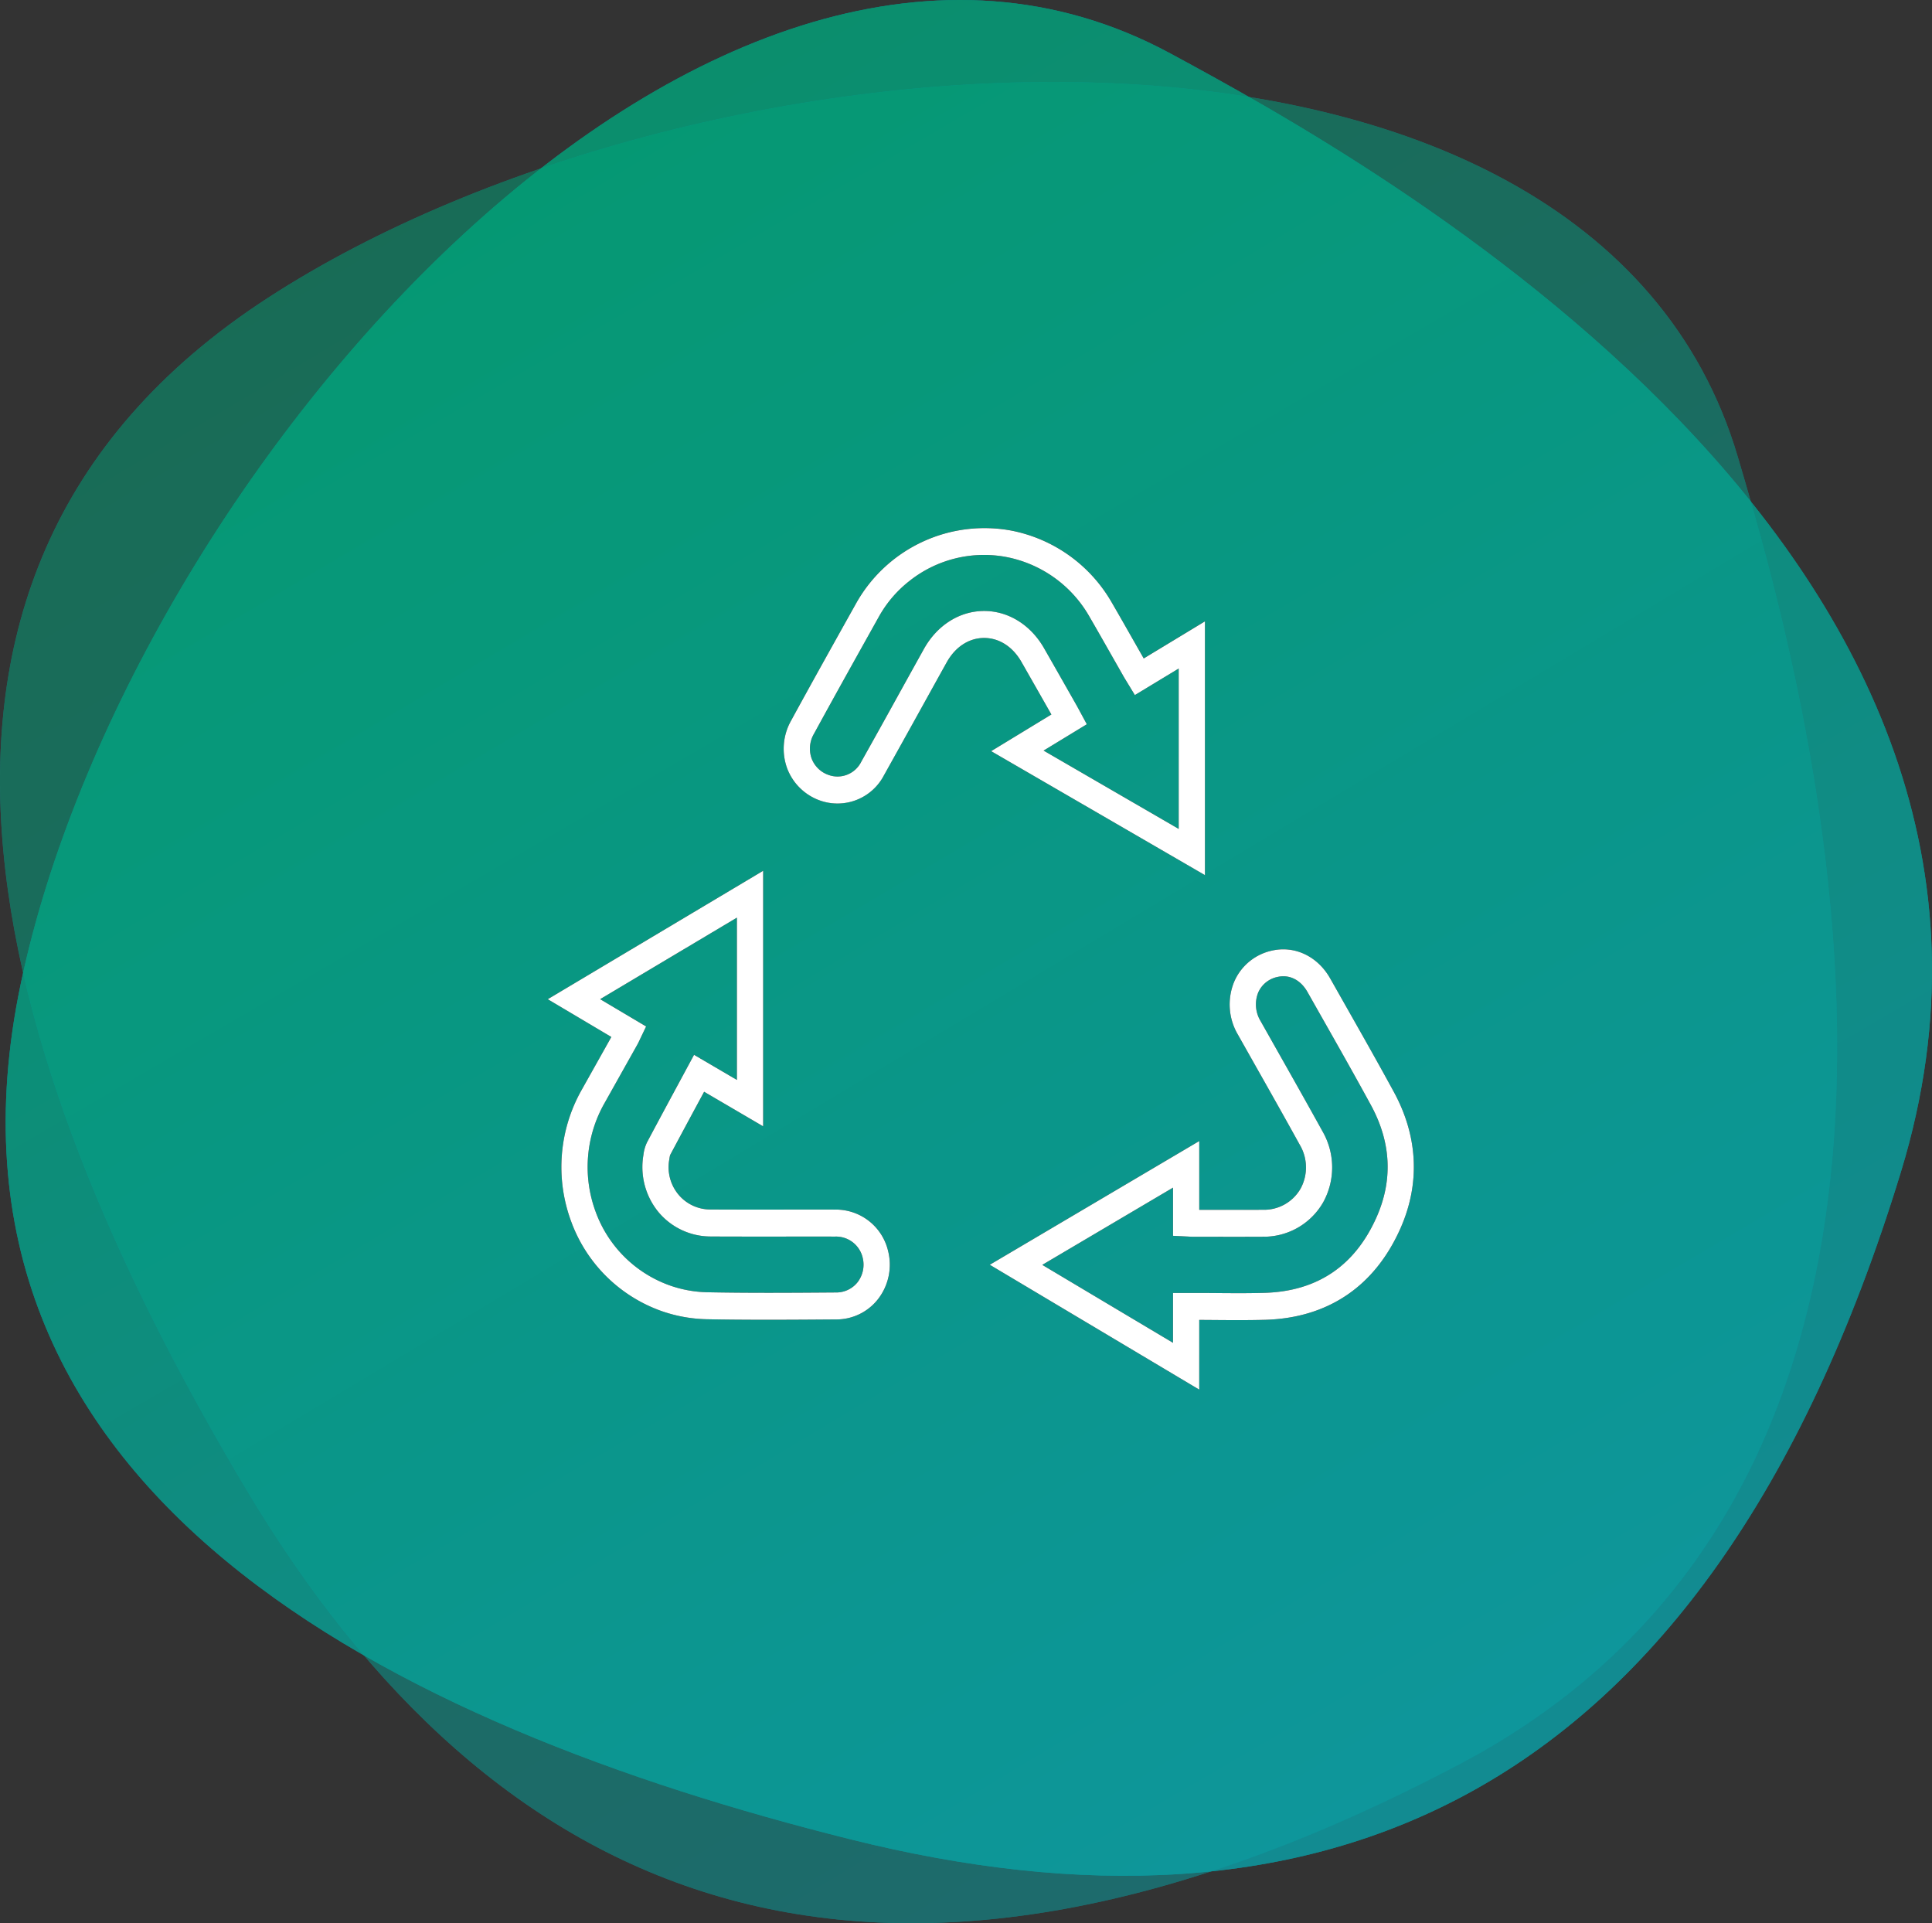
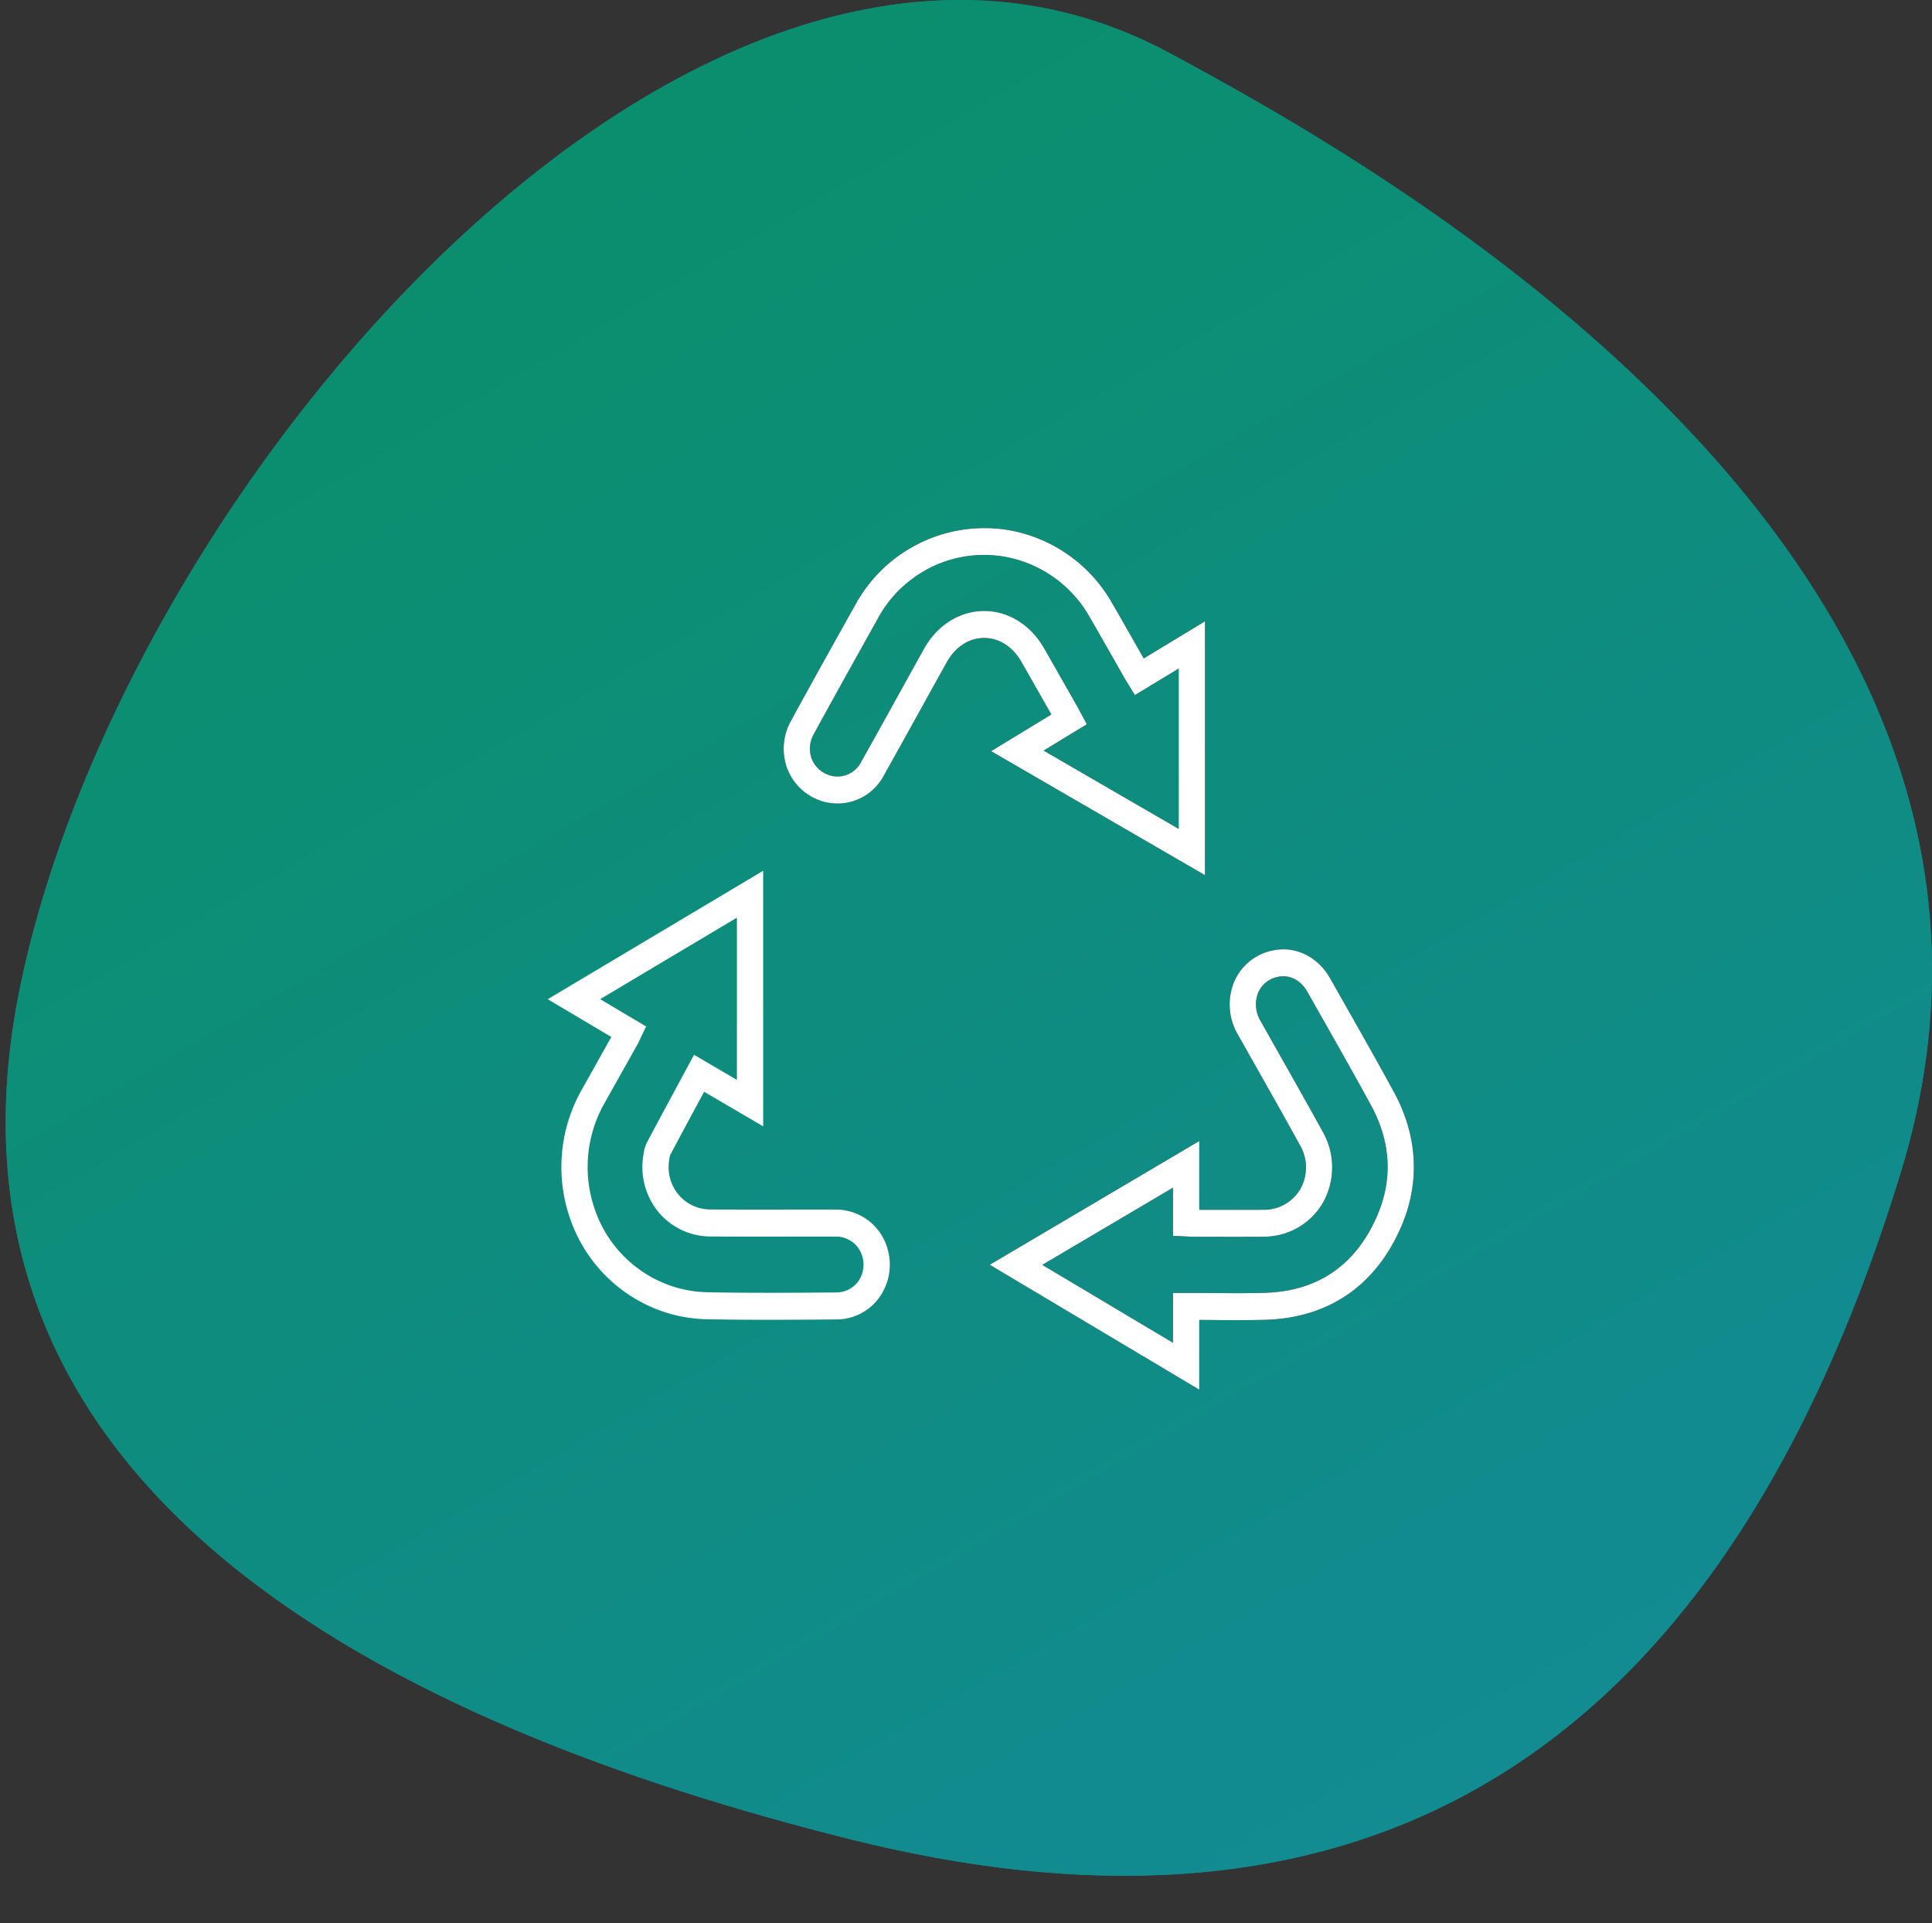
<svg xmlns="http://www.w3.org/2000/svg" xmlns:xlink="http://www.w3.org/1999/xlink" width="428.308" height="426.298" viewBox="0 0 428.308 426.298">
  <rect x="0" y="0" width="428.308" height="426.298" fill="#333333" stroke="none" />
  <defs>
    <linearGradient id="linear-gradient" x1="0.263" y1="0.11" x2="0.737" y2="0.89" gradientUnits="objectBoundingBox">
      <stop offset="0" stop-color="#00a276" stop-opacity="0.996" />
      <stop offset="1" stop-color="#0a9fa6" />
    </linearGradient>
    <linearGradient id="linear-gradient-2" x1="0.256" y1="0.11" x2="0.744" y2="0.89" xlink:href="#linear-gradient" />
  </defs>
  <g id="Gruppo_6" data-name="Gruppo 6" transform="translate(-247.566 -466.972)">
    <g id="Ellisse_2" data-name="Ellisse 2" opacity="0.812">
      <path id="Ellisse_2-2" data-name="Ellisse 2" d="M668.96,726.814C625.334,869.4,538,900.078,436.211,874.7,335.858,849.674,228.4,798.245,252.164,685.044S405.255,423.834,507.02,478.816C550.832,502.487,710.807,590.043,668.96,726.814Z" fill="#009ba4" />
      <path id="Gradient_Overlay" data-name="Gradient Overlay" d="M668.96,726.814C625.334,869.4,538,900.078,436.211,874.7,335.858,849.674,228.4,798.245,252.164,685.044S405.255,423.834,507.02,478.816C550.832,502.487,710.807,590.043,668.96,726.814Z" fill="url(#linear-gradient)" />
    </g>
    <g id="Ellisse_2_copia" data-name="Ellisse 2 copia" opacity="0.522">
-       <path id="Ellisse_2_copia-2" data-name="Ellisse 2 copia" d="M571.269,857.948c-131.836,69.655-215.188,29.4-269-60.658-53.053-88.782-92.4-201.227,4.6-264.235S600.007,457.31,632.82,568.227C646.947,615.978,697.733,791.132,571.269,857.948Z" fill="#009ba4" />
-       <path id="Gradient_Overlay-2" data-name="Gradient Overlay" d="M571.269,857.948c-131.836,69.655-215.188,29.4-269-60.658-53.053-88.782-92.4-201.227,4.6-264.235S600.007,457.31,632.82,568.227C646.947,615.978,697.733,791.132,571.269,857.948Z" fill="url(#linear-gradient-2)" />
-     </g>
+       </g>
    <g id="Oggetto_vettoriale_avanzato_copia_3" data-name="Oggetto vettoriale avanzato copia 3">
      <g id="Oggetto_vettoriale_avanzato_copia_3-2" data-name="Oggetto vettoriale avanzato copia 3" transform="translate(350.07 558.789)">
        <g id="Raggruppa_18" data-name="Raggruppa 18">
          <path id="Tracciato_202" data-name="Tracciato 202" d="M164.621,102.157l-47.4-27.472,13.354-8.13-.615-1.08q-3.009-5.293-6.027-10.58c-1.93-3.373-4.939-5.3-8.264-5.3h-.051c-3.341.021-6.347,1.987-8.247,5.4s-3.794,6.831-5.687,10.247q-4.1,7.409-8.229,14.8A11.613,11.613,0,0,1,79.21,85.59a12.106,12.106,0,0,1-7.247-7.212,12.685,12.685,0,0,1,.875-10.406c4.71-8.632,9.584-17.354,14.3-25.79l.235-.42A32.618,32.618,0,0,1,121.792,25.8a32.939,32.939,0,0,1,22.13,15.855c1.733,2.981,3.435,5.98,5.139,8.98l1.986,3.487L164.621,45.9Zm-35.77-27.6L158.8,91.92V56.368l-9.718,5.885-1.849-3.039c-.229-.37-.427-.7-.616-1.024l-2.584-4.541c-1.693-2.981-3.384-5.962-5.107-8.926a27.119,27.119,0,0,0-18.22-13.046,26.594,26.594,0,0,0-21.634,5.317,26.257,26.257,0,0,0-6.658,7.745l-.236.422c-4.7,8.421-9.571,17.13-14.267,25.736a6.5,6.5,0,0,0-.5,5.382,6.151,6.151,0,0,0,3.755,3.678,5.865,5.865,0,0,0,7.249-2.908q4.135-7.37,8.214-14.77,2.842-5.136,5.694-10.262c2.915-5.231,7.873-8.372,13.263-8.4h.084c5.361,0,10.32,3.078,13.281,8.249q3.031,5.3,6.038,10.6l1.093,1.927c.224.394.442.8.676,1.237l1.677,3.1Z" />
-           <path id="Tracciato_203" data-name="Tracciato 203" d="M67.942,200.728c-4.6,0-9.218-.03-13.8-.123a32.439,32.439,0,0,1-9.709-1.716,33.094,33.094,0,0,1-20.323-19.976,34.739,34.739,0,0,1,2.3-29.076l6.618-11.8L18.93,129.669,66.682,101.2v56.647L53.6,150.181l-.478.886c-2.379,4.407-4.736,8.78-7.069,13.166a7.478,7.478,0,0,0-.142.742l-.033.209a9.509,9.509,0,0,0,1.959,7.7,9.207,9.207,0,0,0,7.218,3.394c5.288.032,10.575.026,15.863.021q5.865-.006,11.728,0a11.9,11.9,0,0,1,11.732,9.142,12.455,12.455,0,0,1-2.077,10.51,11.733,11.733,0,0,1-9.369,4.7l-.193,0C77.868,200.693,72.914,200.728,67.942,200.728Zm-37.4-71.071,10.188,6.048-1.422,2.977c-.176.381-.329.7-.5,1.007l-7.363,13.129a28.633,28.633,0,0,0-1.9,23.968,27.209,27.209,0,0,0,16.72,16.427,26.681,26.681,0,0,0,7.987,1.413c9.464.191,19.111.118,28.437.049h.193a6.014,6.014,0,0,0,4.81-2.377,6.39,6.39,0,0,0,1.038-5.392,6.061,6.061,0,0,0-6.1-4.625q-5.854-.014-11.706,0c-5.3,0-10.6.009-15.905-.022a15.061,15.061,0,0,1-11.644-5.532,15.724,15.724,0,0,1-3.233-12.553,8.669,8.669,0,0,1,.806-2.809c2.337-4.4,4.7-8.778,7.083-13.2l3.332-6.178,9.5,5.565v-35.97Z" />
          <path id="Tracciato_204" data-name="Tracciato 204" d="M163.357,216.21,116.92,188.53,163.361,161.1v15.242l1.689,0c4.139,0,8.276.011,12.412-.007a9.33,9.33,0,0,0,8.362-4.689,9.834,9.834,0,0,0-.2-9.748c-3.321-6.018-6.7-12-10.082-17.982l-3.615-6.406A13.17,13.17,0,0,1,171.1,125.8a11.828,11.828,0,0,1,8.395-6.907c5.059-1.144,10.124,1.282,12.89,6.171l3.166,5.59c3.624,6.391,7.374,13,10.953,19.578,5.365,9.858,5.863,20.328,1.444,30.27-5.7,12.828-16.058,19.825-29.945,20.234-3.6.1-7.243.078-10.766.05-1.293-.009-2.586-.021-3.879-.024Zm-34.8-27.655,28.981,17.274V194.78h4.836c1.637,0,3.27.011,4.9.024,3.47.028,7.058.056,10.555-.049,11.683-.344,20.033-5.975,24.82-16.741,3.668-8.255,3.255-16.622-1.231-24.865-3.553-6.532-7.289-13.117-10.9-19.487l-3.172-5.6c-1.515-2.678-3.992-3.921-6.612-3.334a5.962,5.962,0,0,0-4.315,3.48,7.112,7.112,0,0,0,.538,6.307l3.612,6.4c3.39,6,6.78,12,10.111,18.036a16.011,16.011,0,0,1,.173,15.693,15.173,15.173,0,0,1-13.368,7.674c-4.15.022-8.3.015-12.446.007l-2.959,0c-.386,0-.775-.021-1.2-.047l-3.339-.163V171.438Z" />
        </g>
      </g>
      <path id="Color_Overlay" data-name="Color Overlay" d="M466.99,747.32l46.441-27.426v15.242l1.689,0c4.139,0,8.276.012,12.412-.007a9.331,9.331,0,0,0,8.362-4.689,9.832,9.832,0,0,0-.2-9.748c-3.32-6.017-6.7-12-10.082-17.982l-3.615-6.406a13.171,13.171,0,0,1-.825-11.718,11.827,11.827,0,0,1,8.394-6.907c5.059-1.144,10.124,1.282,12.89,6.171l3.166,5.59c3.624,6.391,7.375,13,10.953,19.578,5.365,9.859,5.863,20.327,1.444,30.27-5.7,12.828-16.058,19.825-29.945,20.235-3.6.1-7.243.078-10.766.05-1.293-.01-2.587-.021-3.879-.024V775Zm11.639.024,28.981,17.274V753.569h4.836q2.454,0,4.9.024c3.47.028,7.058.056,10.555-.049,11.683-.344,20.033-5.975,24.82-16.741,3.668-8.255,3.255-16.622-1.231-24.865-3.554-6.532-7.289-13.117-10.9-19.487l-3.172-5.6c-1.515-2.678-3.992-3.921-6.612-3.334a5.962,5.962,0,0,0-4.315,3.48,7.114,7.114,0,0,0,.538,6.307l3.612,6.4c3.39,6,6.78,12,10.112,18.036a16.013,16.013,0,0,1,.173,15.693,15.175,15.175,0,0,1-13.369,7.673c-4.15.022-8.3.014-12.446.007l-2.959,0c-.385,0-.774-.021-1.2-.047l-3.339-.163V730.227Zm-74.42,12.05a32.426,32.426,0,0,1-9.709-1.715A33.092,33.092,0,0,1,374.178,737.7a34.735,34.735,0,0,1,2.3-29.075l6.618-11.8L369,688.458l47.752-28.47v56.647l-13.087-7.664-.478.886c-2.379,4.407-4.736,8.78-7.069,13.166a7.181,7.181,0,0,0-.142.742l-.032.209a9.508,9.508,0,0,0,1.958,7.7,9.206,9.206,0,0,0,7.218,3.393c5.288.032,10.575.026,15.863.021q5.864-.005,11.728,0a11.9,11.9,0,0,1,11.732,9.143,12.454,12.454,0,0,1-2.077,10.51,11.732,11.732,0,0,1-9.369,4.7l-.193,0c-4.866.038-9.821.073-14.792.073C413.411,759.517,408.794,759.488,404.209,759.394Zm-23.594-70.947,10.187,6.047-1.422,2.977c-.176.382-.329.7-.5,1.008l-7.363,13.128a28.632,28.632,0,0,0-1.9,23.968A27.212,27.212,0,0,0,396.337,752a26.72,26.72,0,0,0,7.987,1.413c9.464.19,19.112.117,28.436.049h.194a6.017,6.017,0,0,0,4.81-2.378A6.39,6.39,0,0,0,438.8,745.7a6.061,6.061,0,0,0-6.1-4.626q-5.855-.014-11.706,0c-5.3,0-10.6.009-15.906-.023a15.061,15.061,0,0,1-11.644-5.531,15.727,15.727,0,0,1-3.234-12.553,8.668,8.668,0,0,1,.806-2.809c2.336-4.4,4.7-8.779,7.083-13.2l3.332-6.178,9.5,5.566v-35.97Zm86.678-54.973,13.354-8.129-.615-1.081q-3.009-5.292-6.027-10.58c-1.929-3.373-4.939-5.3-8.263-5.3h-.051c-3.341.021-6.347,1.987-8.248,5.4s-3.793,6.831-5.686,10.247q-4.1,7.409-8.229,14.8a11.613,11.613,0,0,1-14.249,5.557,12.1,12.1,0,0,1-7.247-7.212,12.682,12.682,0,0,1,.875-10.406c4.71-8.633,9.583-17.355,14.3-25.79l.234-.42a32.62,32.62,0,0,1,34.424-15.961,32.938,32.938,0,0,1,22.13,15.855c1.733,2.981,3.435,5.981,5.14,8.98l1.985,3.487,13.574-8.221v56.255ZM465.741,602.4c5.36,0,10.32,3.078,13.28,8.249q3.031,5.3,6.038,10.6l1.093,1.927c.224.394.442.8.677,1.237l1.677,3.1-9.584,5.836,29.952,17.362V615.158l-9.718,5.885L497.306,618c-.229-.37-.427-.695-.617-1.024l-2.584-4.541c-1.694-2.981-3.385-5.962-5.107-8.925a27.118,27.118,0,0,0-18.22-13.046,26.594,26.594,0,0,0-21.634,5.316,26.271,26.271,0,0,0-6.657,7.745l-.237.423c-4.7,8.421-9.572,17.13-14.267,25.735a6.5,6.5,0,0,0-.5,5.383,6.154,6.154,0,0,0,3.756,3.677,5.864,5.864,0,0,0,7.249-2.908q4.136-7.37,8.215-14.769,2.842-5.137,5.693-10.263c2.915-5.231,7.873-8.372,13.263-8.4Z" fill="#fff" />
    </g>
  </g>
</svg>